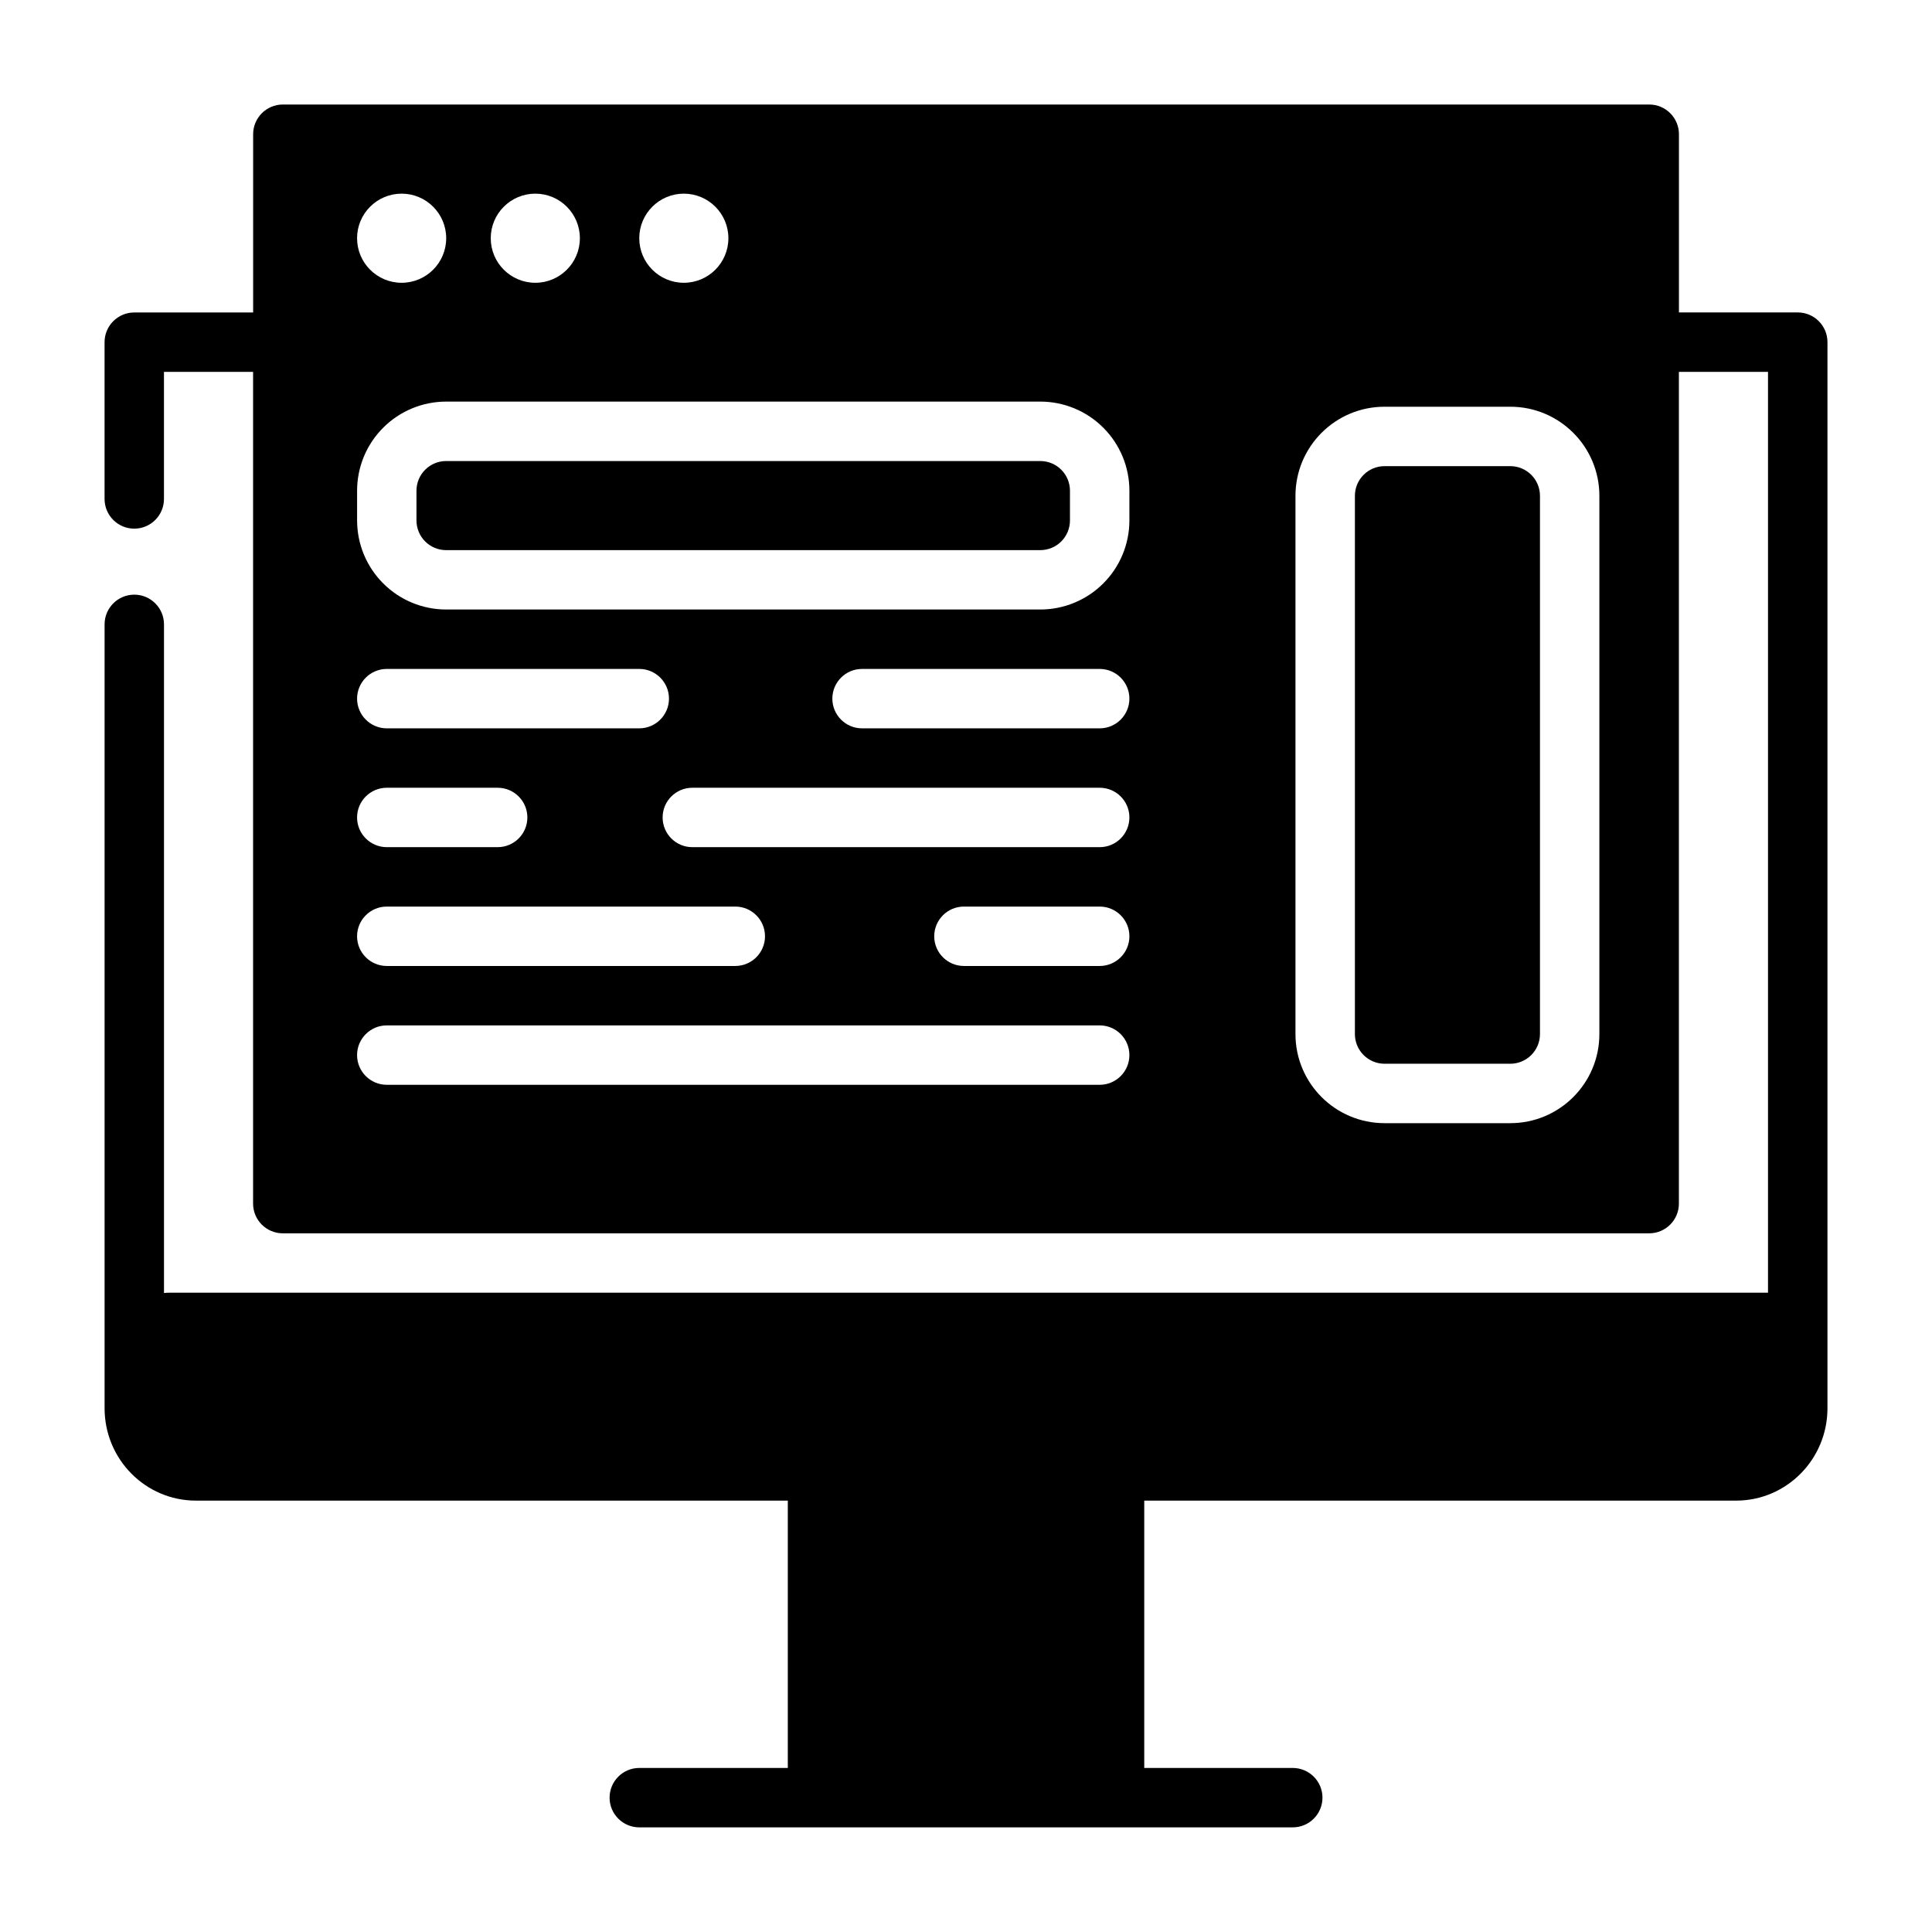
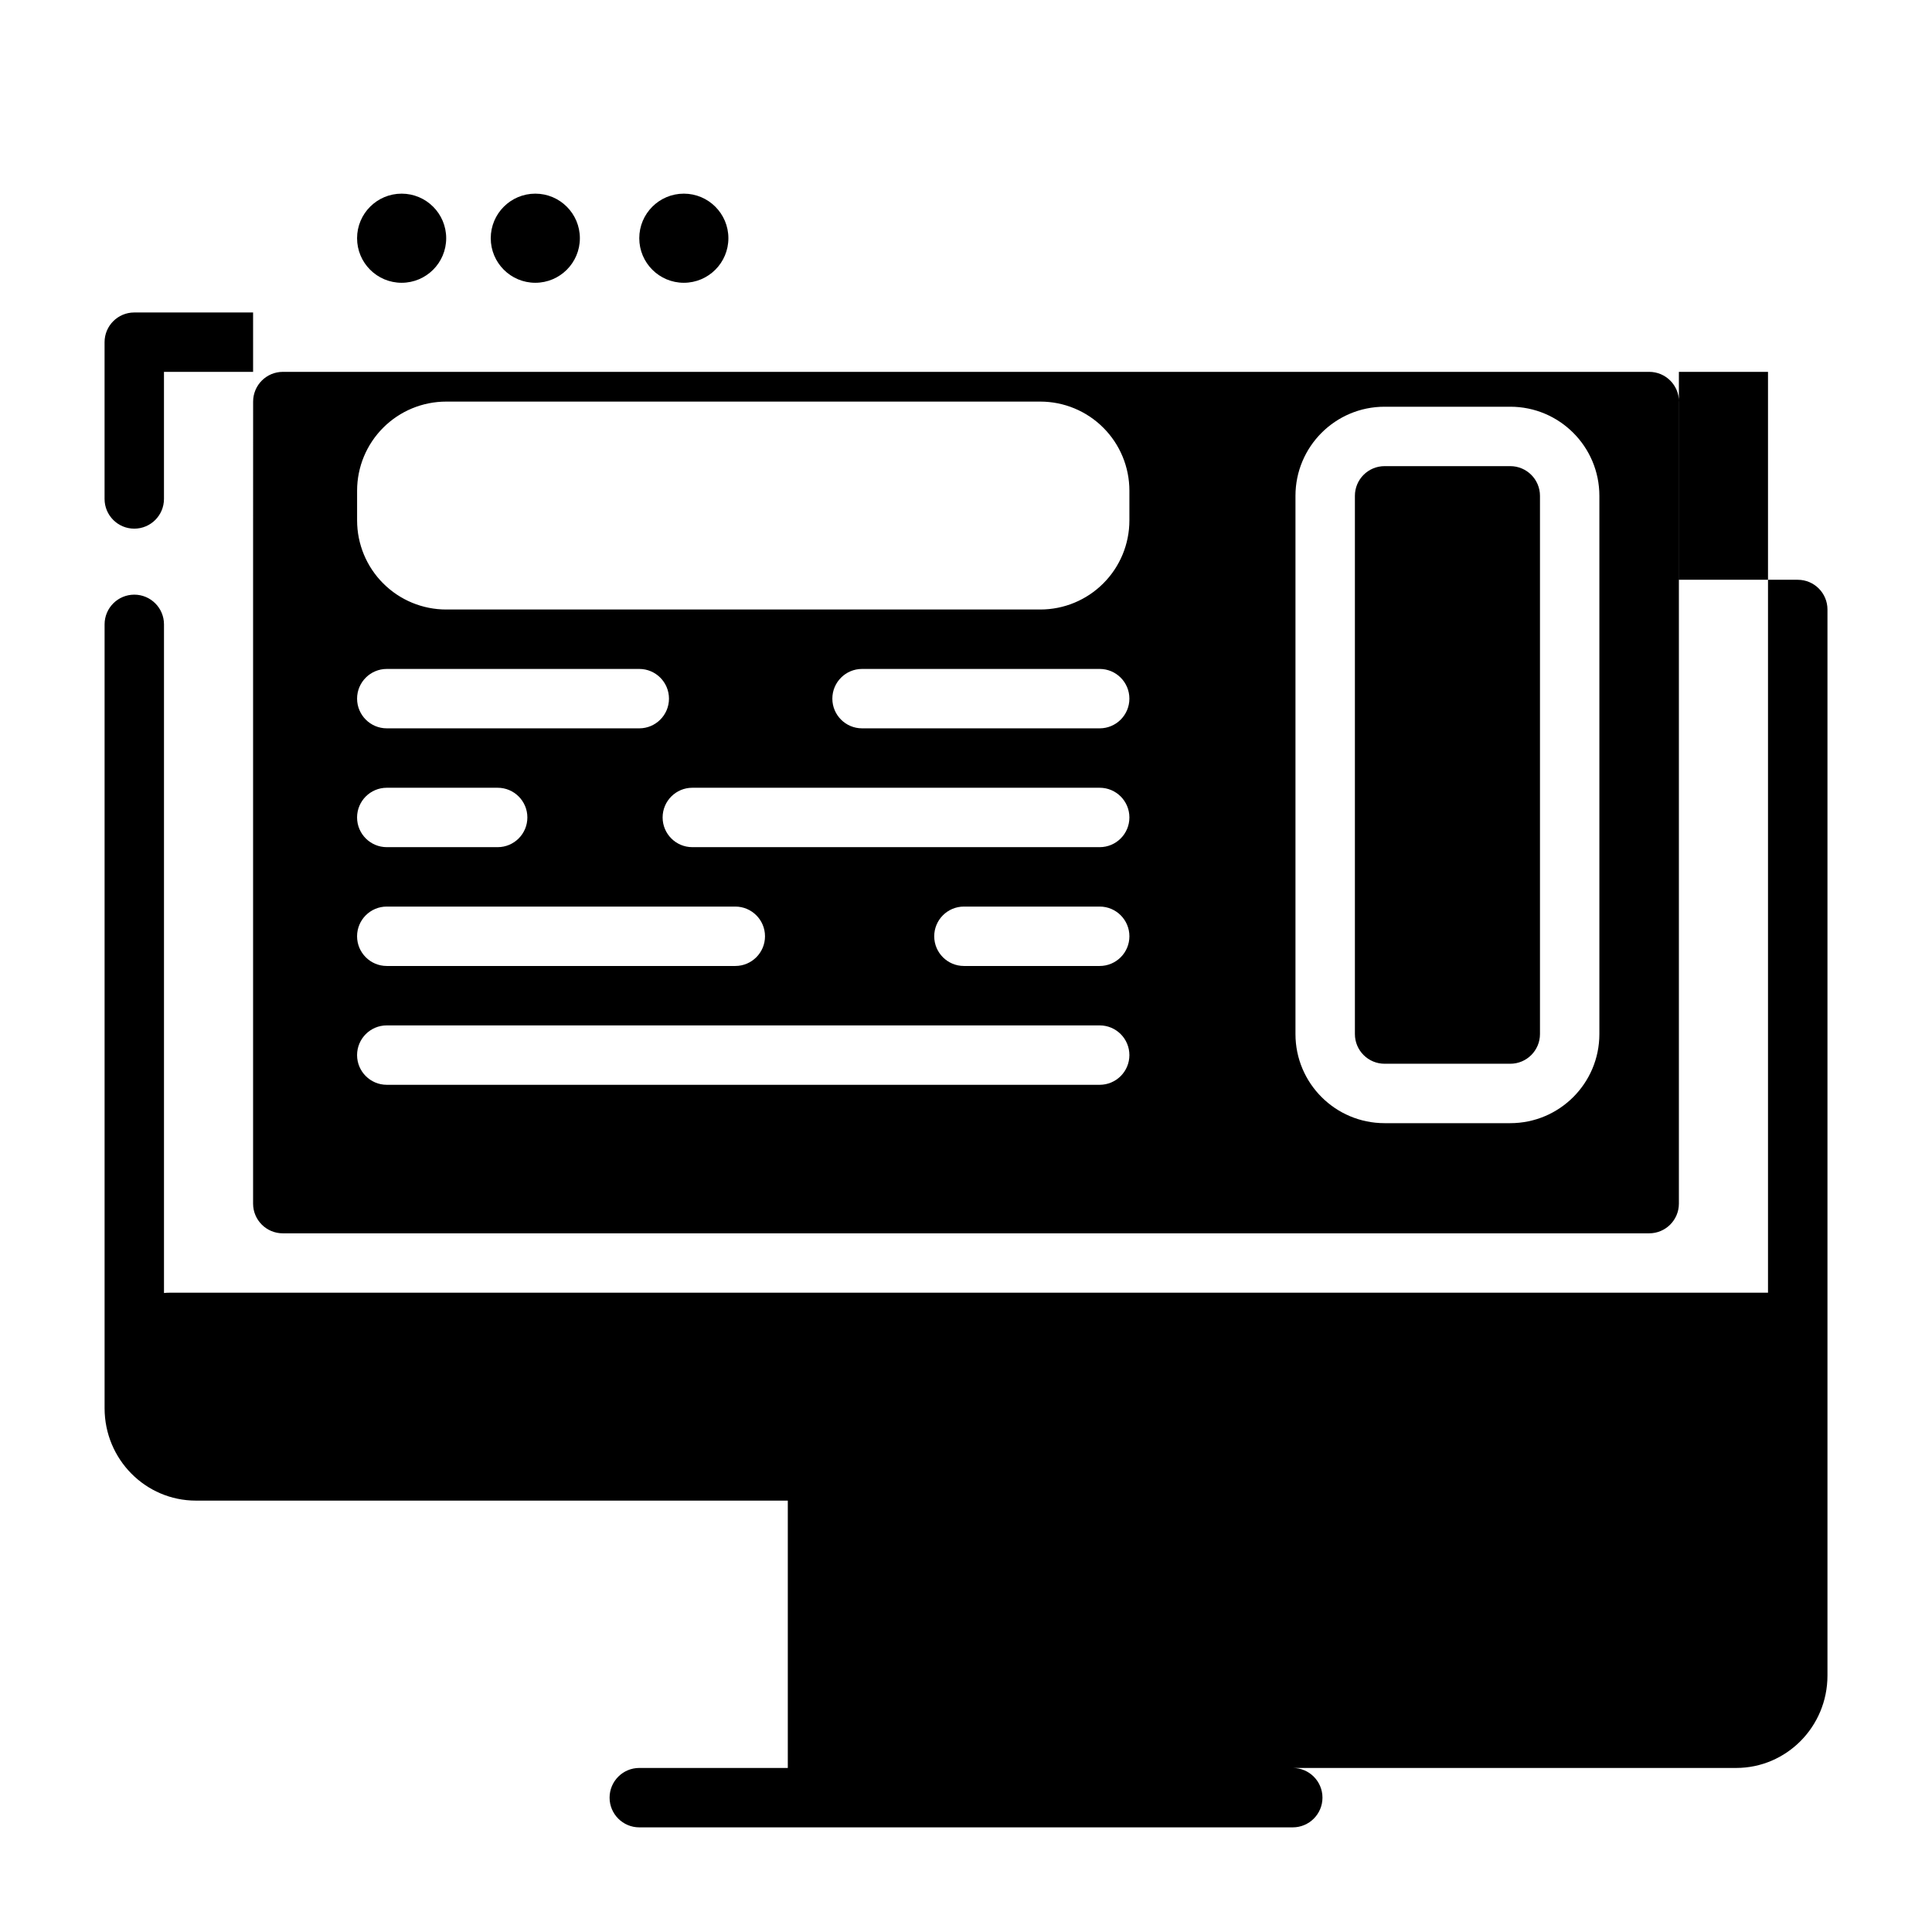
<svg xmlns="http://www.w3.org/2000/svg" fill="#000000" width="800px" height="800px" version="1.1" viewBox="144 144 512 512">
  <g fill-rule="evenodd">
-     <path d="m427.55 274.05v7.871c0 2.086-0.828 4.094-2.305 5.566-1.473 1.48-3.481 2.305-5.566 2.305h-157.44c-2.086 0-4.094-0.828-5.566-2.305-1.48-1.473-2.305-3.481-2.305-5.566v-7.871c0-2.086 0.828-4.094 2.305-5.566 1.473-1.48 3.481-2.305 5.566-2.305h157.44c2.086 0 4.094 0.828 5.566 2.305 1.48 1.473 2.305 3.481 2.305 5.566z" />
-     <path d="m211.07 226.81h-31.488c-4.344 0-7.871 3.527-7.871 7.871v41.547c0 4.344 3.527 7.871 7.871 7.871s7.871-3.527 7.871-7.871v-33.676h23.617v220.42c0 4.344 3.527 7.871 7.871 7.871h362.11c4.344 0 7.871-3.527 7.871-7.871v-220.42h23.617v244.03h-423.8c-0.434 0-0.867 0.023-1.281 0.078v-177.2c0-4.344-3.527-7.871-7.871-7.871s-7.871 3.527-7.871 7.871v207.73c0 13.562 10.871 24.488 24.199 24.488h156.86v70.848h-39.359c-4.344 0-7.871 3.527-7.871 7.871s3.527 7.871 7.871 7.871h173.18c4.344 0 7.871-3.527 7.871-7.871s-3.527-7.871-7.871-7.871h-39.359v-70.848h156.86c13.328 0 24.199-10.926 24.199-24.488v-282.52c0-4.344-3.527-7.871-7.871-7.871h-31.488v-47.23c0-4.344-3.527-7.871-7.871-7.871h-362.11c-4.344 0-7.871 3.527-7.871 7.871v47.23zm356.78 48.594c0-13.043-10.57-23.617-23.617-23.617h-33.305c-13.043 0-23.617 10.57-23.617 23.617v142.63c0 13.043 10.57 23.617 23.617 23.617h33.305c13.043 0 23.617-10.57 23.617-23.617zm-321.35 156.08h188.93c4.344 0 7.871-3.527 7.871-7.871s-3.527-7.871-7.871-7.871h-188.93c-4.344 0-7.871 3.527-7.871 7.871s3.527 7.871 7.871 7.871zm305.61-156.08v142.63c0 4.344-3.527 7.871-7.871 7.871h-33.305c-4.352 0-7.871-3.527-7.871-7.871v-142.63c0-4.344 3.519-7.871 7.871-7.871h33.305c4.344 0 7.871 3.527 7.871 7.871zm-152.66 124.59h35.984c4.344 0 7.871-3.527 7.871-7.871s-3.527-7.871-7.871-7.871h-35.984c-4.344 0-7.871 3.527-7.871 7.871s3.527 7.871 7.871 7.871zm-152.95 0h92.363c4.344 0 7.871-3.527 7.871-7.871s-3.527-7.871-7.871-7.871h-92.363c-4.344 0-7.871 3.527-7.871 7.871s3.527 7.871 7.871 7.871zm0-31.488h29.387c4.344 0 7.871-3.527 7.871-7.871s-3.527-7.871-7.871-7.871h-29.387c-4.344 0-7.871 3.527-7.871 7.871s3.527 7.871 7.871 7.871zm80.973 0h107.96c4.344 0 7.871-3.527 7.871-7.871s-3.527-7.871-7.871-7.871h-107.96c-4.344 0-7.871 3.527-7.871 7.871s3.527 7.871 7.871 7.871zm44.98-31.488h62.977c4.344 0 7.871-3.527 7.871-7.871s-3.527-7.871-7.871-7.871h-62.977c-4.344 0-7.871 3.527-7.871 7.871s3.527 7.871 7.871 7.871zm-125.95 0h66.914c4.344 0 7.871-3.527 7.871-7.871s-3.527-7.871-7.871-7.871h-66.914c-4.344 0-7.871 3.527-7.871 7.871s3.527 7.871 7.871 7.871zm196.8-62.977c0-6.266-2.488-12.273-6.918-16.695-4.426-4.434-10.43-6.918-16.695-6.918h-157.44c-6.266 0-12.273 2.488-16.695 6.918-4.434 4.426-6.918 10.43-6.918 16.695v7.871c0 6.266 2.488 12.273 6.918 16.695 4.426 4.434 10.43 6.918 16.695 6.918h157.44c6.266 0 12.273-2.488 16.695-6.918 4.434-4.426 6.918-10.43 6.918-16.695zm-118.08-78.719c-6.519 0-11.809 5.289-11.809 11.809 0 6.519 5.289 11.809 11.809 11.809 6.519 0 11.809-5.289 11.809-11.809 0-6.519-5.289-11.809-11.809-11.809zm-74.785 0c-6.519 0-11.809 5.289-11.809 11.809 0 6.519 5.289 11.809 11.809 11.809 6.519 0 11.809-5.289 11.809-11.809 0-6.519-5.289-11.809-11.809-11.809zm35.426 0c-6.519 0-11.809 5.289-11.809 11.809 0 6.519 5.289 11.809 11.809 11.809s11.809-5.289 11.809-11.809c0-6.519-5.289-11.809-11.809-11.809z" />
+     <path d="m211.07 226.81h-31.488c-4.344 0-7.871 3.527-7.871 7.871v41.547c0 4.344 3.527 7.871 7.871 7.871s7.871-3.527 7.871-7.871v-33.676h23.617v220.42c0 4.344 3.527 7.871 7.871 7.871h362.11c4.344 0 7.871-3.527 7.871-7.871v-220.42h23.617v244.03h-423.8c-0.434 0-0.867 0.023-1.281 0.078v-177.2c0-4.344-3.527-7.871-7.871-7.871s-7.871 3.527-7.871 7.871v207.73c0 13.562 10.871 24.488 24.199 24.488h156.86v70.848h-39.359c-4.344 0-7.871 3.527-7.871 7.871s3.527 7.871 7.871 7.871h173.18c4.344 0 7.871-3.527 7.871-7.871s-3.527-7.871-7.871-7.871h-39.359h156.86c13.328 0 24.199-10.926 24.199-24.488v-282.52c0-4.344-3.527-7.871-7.871-7.871h-31.488v-47.23c0-4.344-3.527-7.871-7.871-7.871h-362.11c-4.344 0-7.871 3.527-7.871 7.871v47.23zm356.78 48.594c0-13.043-10.57-23.617-23.617-23.617h-33.305c-13.043 0-23.617 10.57-23.617 23.617v142.63c0 13.043 10.57 23.617 23.617 23.617h33.305c13.043 0 23.617-10.57 23.617-23.617zm-321.35 156.08h188.93c4.344 0 7.871-3.527 7.871-7.871s-3.527-7.871-7.871-7.871h-188.93c-4.344 0-7.871 3.527-7.871 7.871s3.527 7.871 7.871 7.871zm305.61-156.08v142.63c0 4.344-3.527 7.871-7.871 7.871h-33.305c-4.352 0-7.871-3.527-7.871-7.871v-142.63c0-4.344 3.519-7.871 7.871-7.871h33.305c4.344 0 7.871 3.527 7.871 7.871zm-152.66 124.59h35.984c4.344 0 7.871-3.527 7.871-7.871s-3.527-7.871-7.871-7.871h-35.984c-4.344 0-7.871 3.527-7.871 7.871s3.527 7.871 7.871 7.871zm-152.95 0h92.363c4.344 0 7.871-3.527 7.871-7.871s-3.527-7.871-7.871-7.871h-92.363c-4.344 0-7.871 3.527-7.871 7.871s3.527 7.871 7.871 7.871zm0-31.488h29.387c4.344 0 7.871-3.527 7.871-7.871s-3.527-7.871-7.871-7.871h-29.387c-4.344 0-7.871 3.527-7.871 7.871s3.527 7.871 7.871 7.871zm80.973 0h107.96c4.344 0 7.871-3.527 7.871-7.871s-3.527-7.871-7.871-7.871h-107.96c-4.344 0-7.871 3.527-7.871 7.871s3.527 7.871 7.871 7.871zm44.98-31.488h62.977c4.344 0 7.871-3.527 7.871-7.871s-3.527-7.871-7.871-7.871h-62.977c-4.344 0-7.871 3.527-7.871 7.871s3.527 7.871 7.871 7.871zm-125.95 0h66.914c4.344 0 7.871-3.527 7.871-7.871s-3.527-7.871-7.871-7.871h-66.914c-4.344 0-7.871 3.527-7.871 7.871s3.527 7.871 7.871 7.871zm196.8-62.977c0-6.266-2.488-12.273-6.918-16.695-4.426-4.434-10.43-6.918-16.695-6.918h-157.44c-6.266 0-12.273 2.488-16.695 6.918-4.434 4.426-6.918 10.43-6.918 16.695v7.871c0 6.266 2.488 12.273 6.918 16.695 4.426 4.434 10.43 6.918 16.695 6.918h157.44c6.266 0 12.273-2.488 16.695-6.918 4.434-4.426 6.918-10.43 6.918-16.695zm-118.08-78.719c-6.519 0-11.809 5.289-11.809 11.809 0 6.519 5.289 11.809 11.809 11.809 6.519 0 11.809-5.289 11.809-11.809 0-6.519-5.289-11.809-11.809-11.809zm-74.785 0c-6.519 0-11.809 5.289-11.809 11.809 0 6.519 5.289 11.809 11.809 11.809 6.519 0 11.809-5.289 11.809-11.809 0-6.519-5.289-11.809-11.809-11.809zm35.426 0c-6.519 0-11.809 5.289-11.809 11.809 0 6.519 5.289 11.809 11.809 11.809s11.809-5.289 11.809-11.809c0-6.519-5.289-11.809-11.809-11.809z" />
  </g>
</svg>